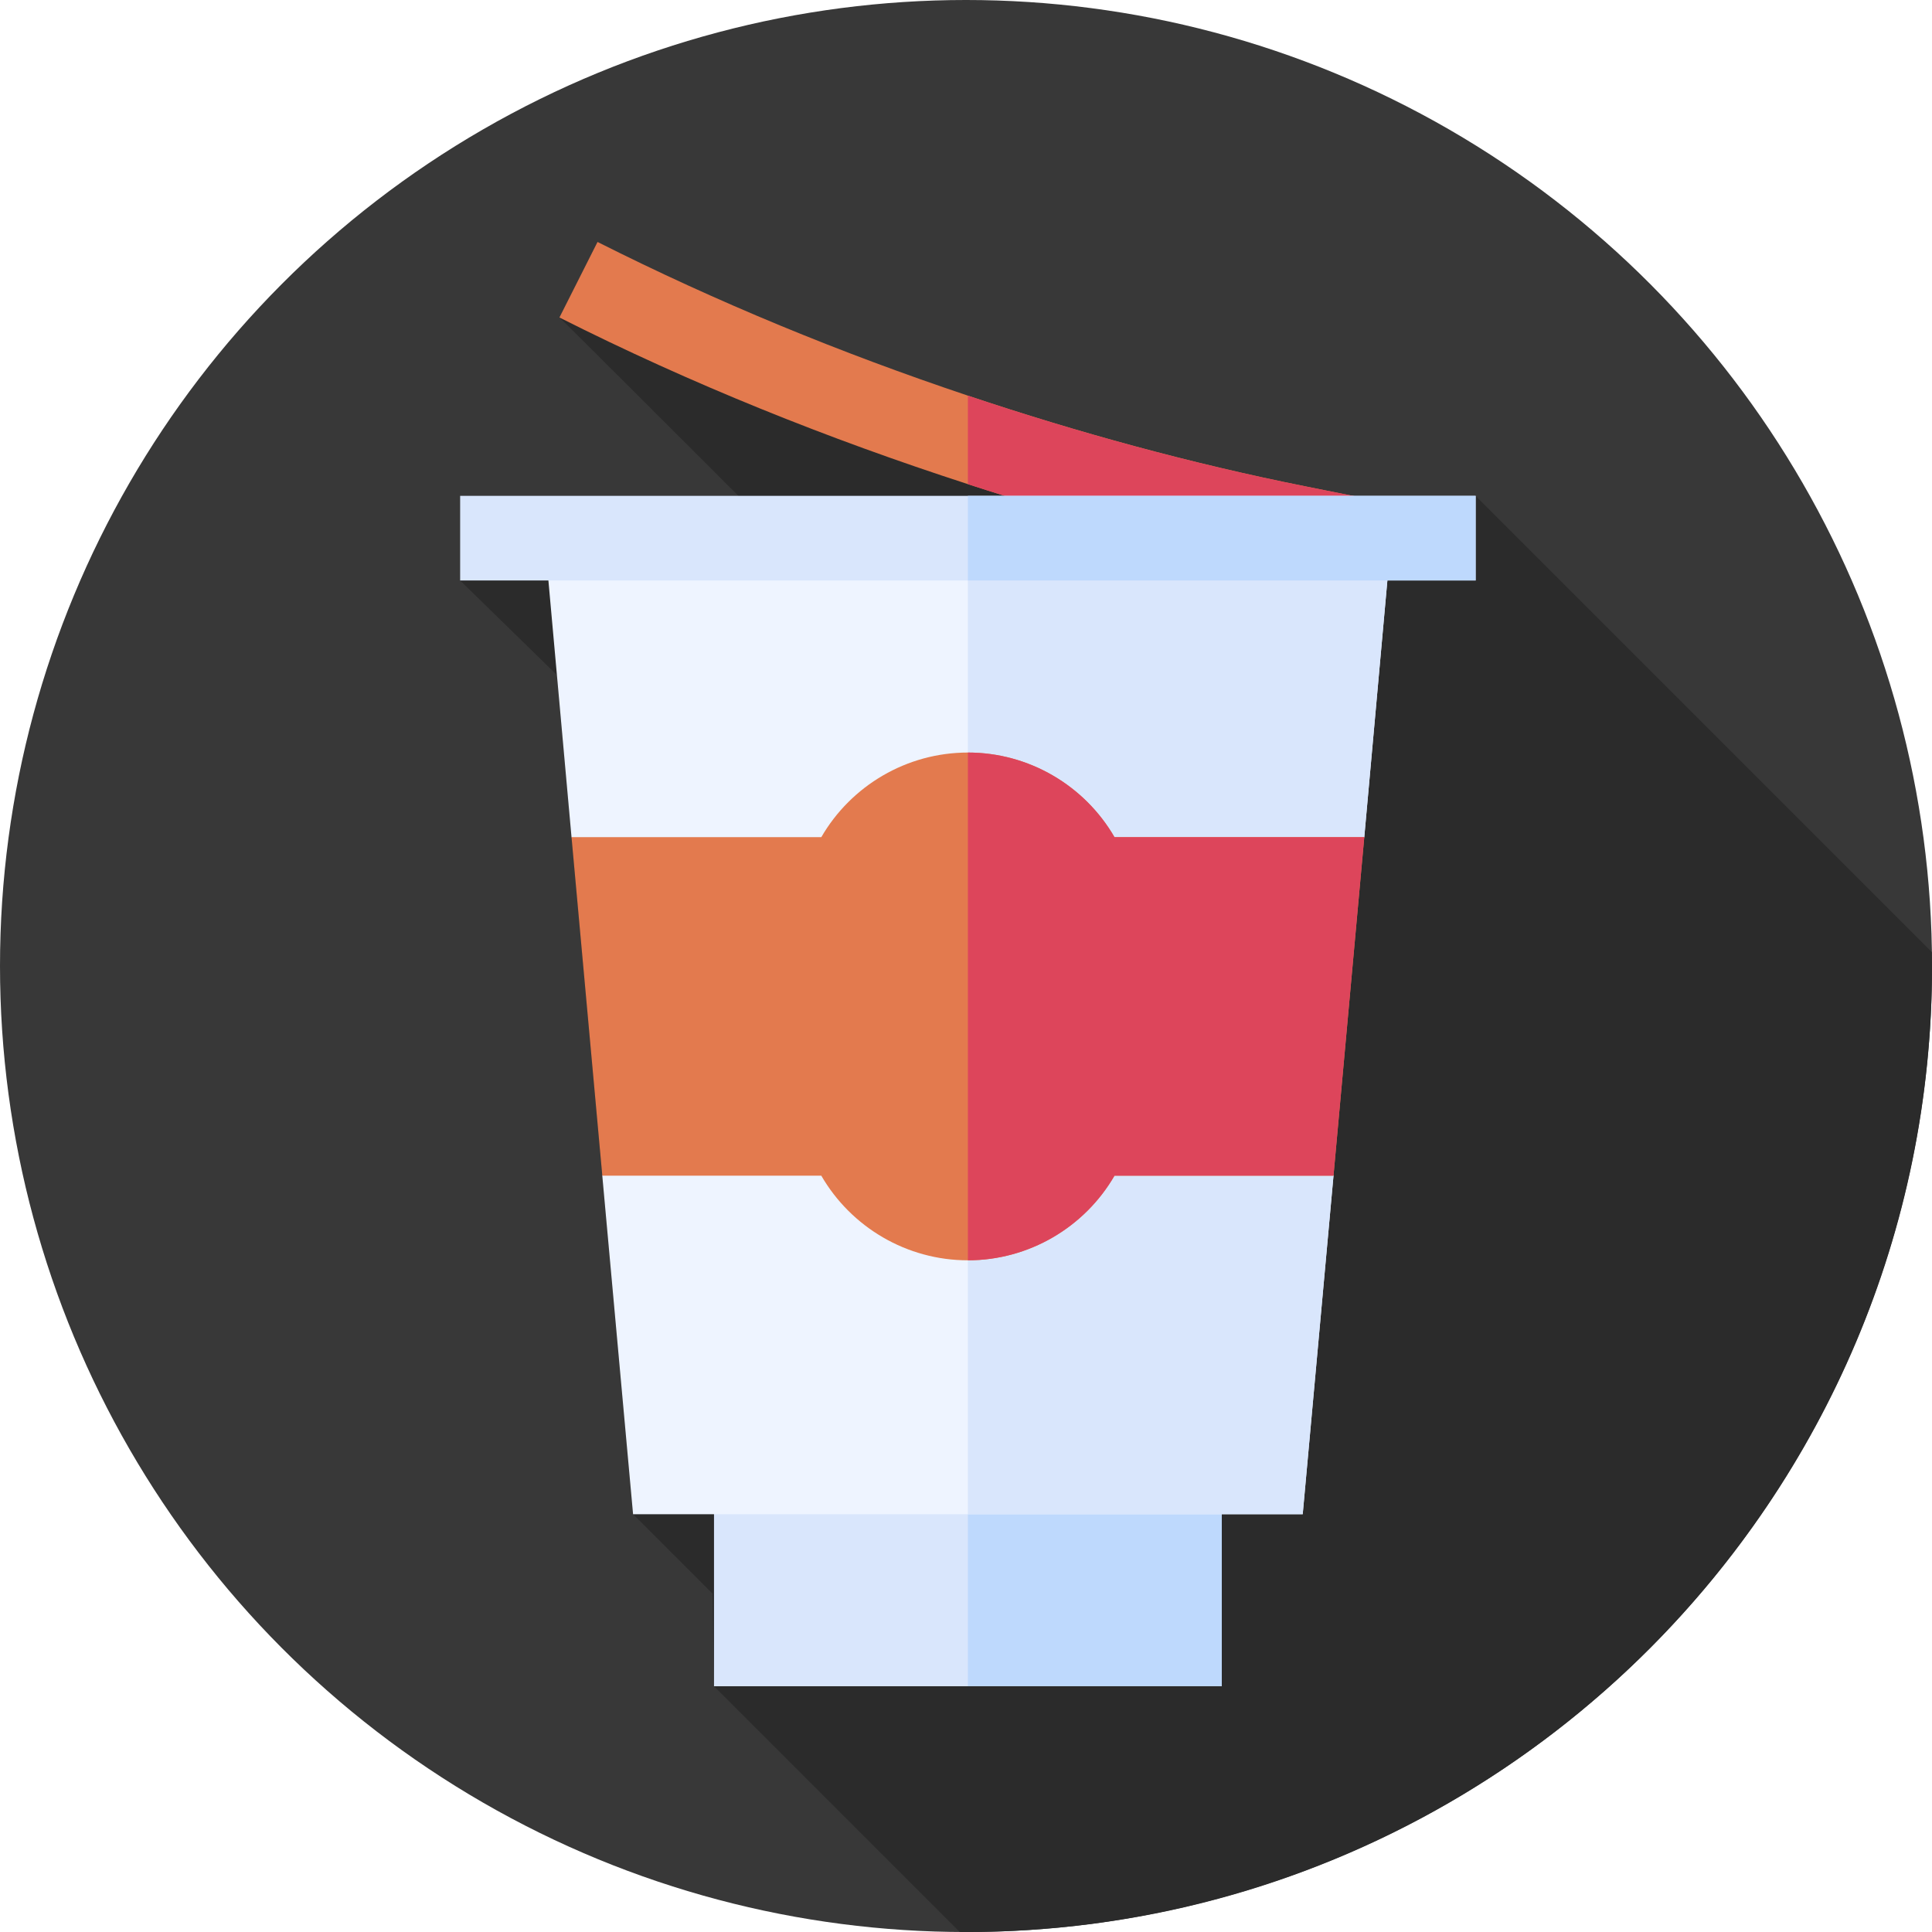
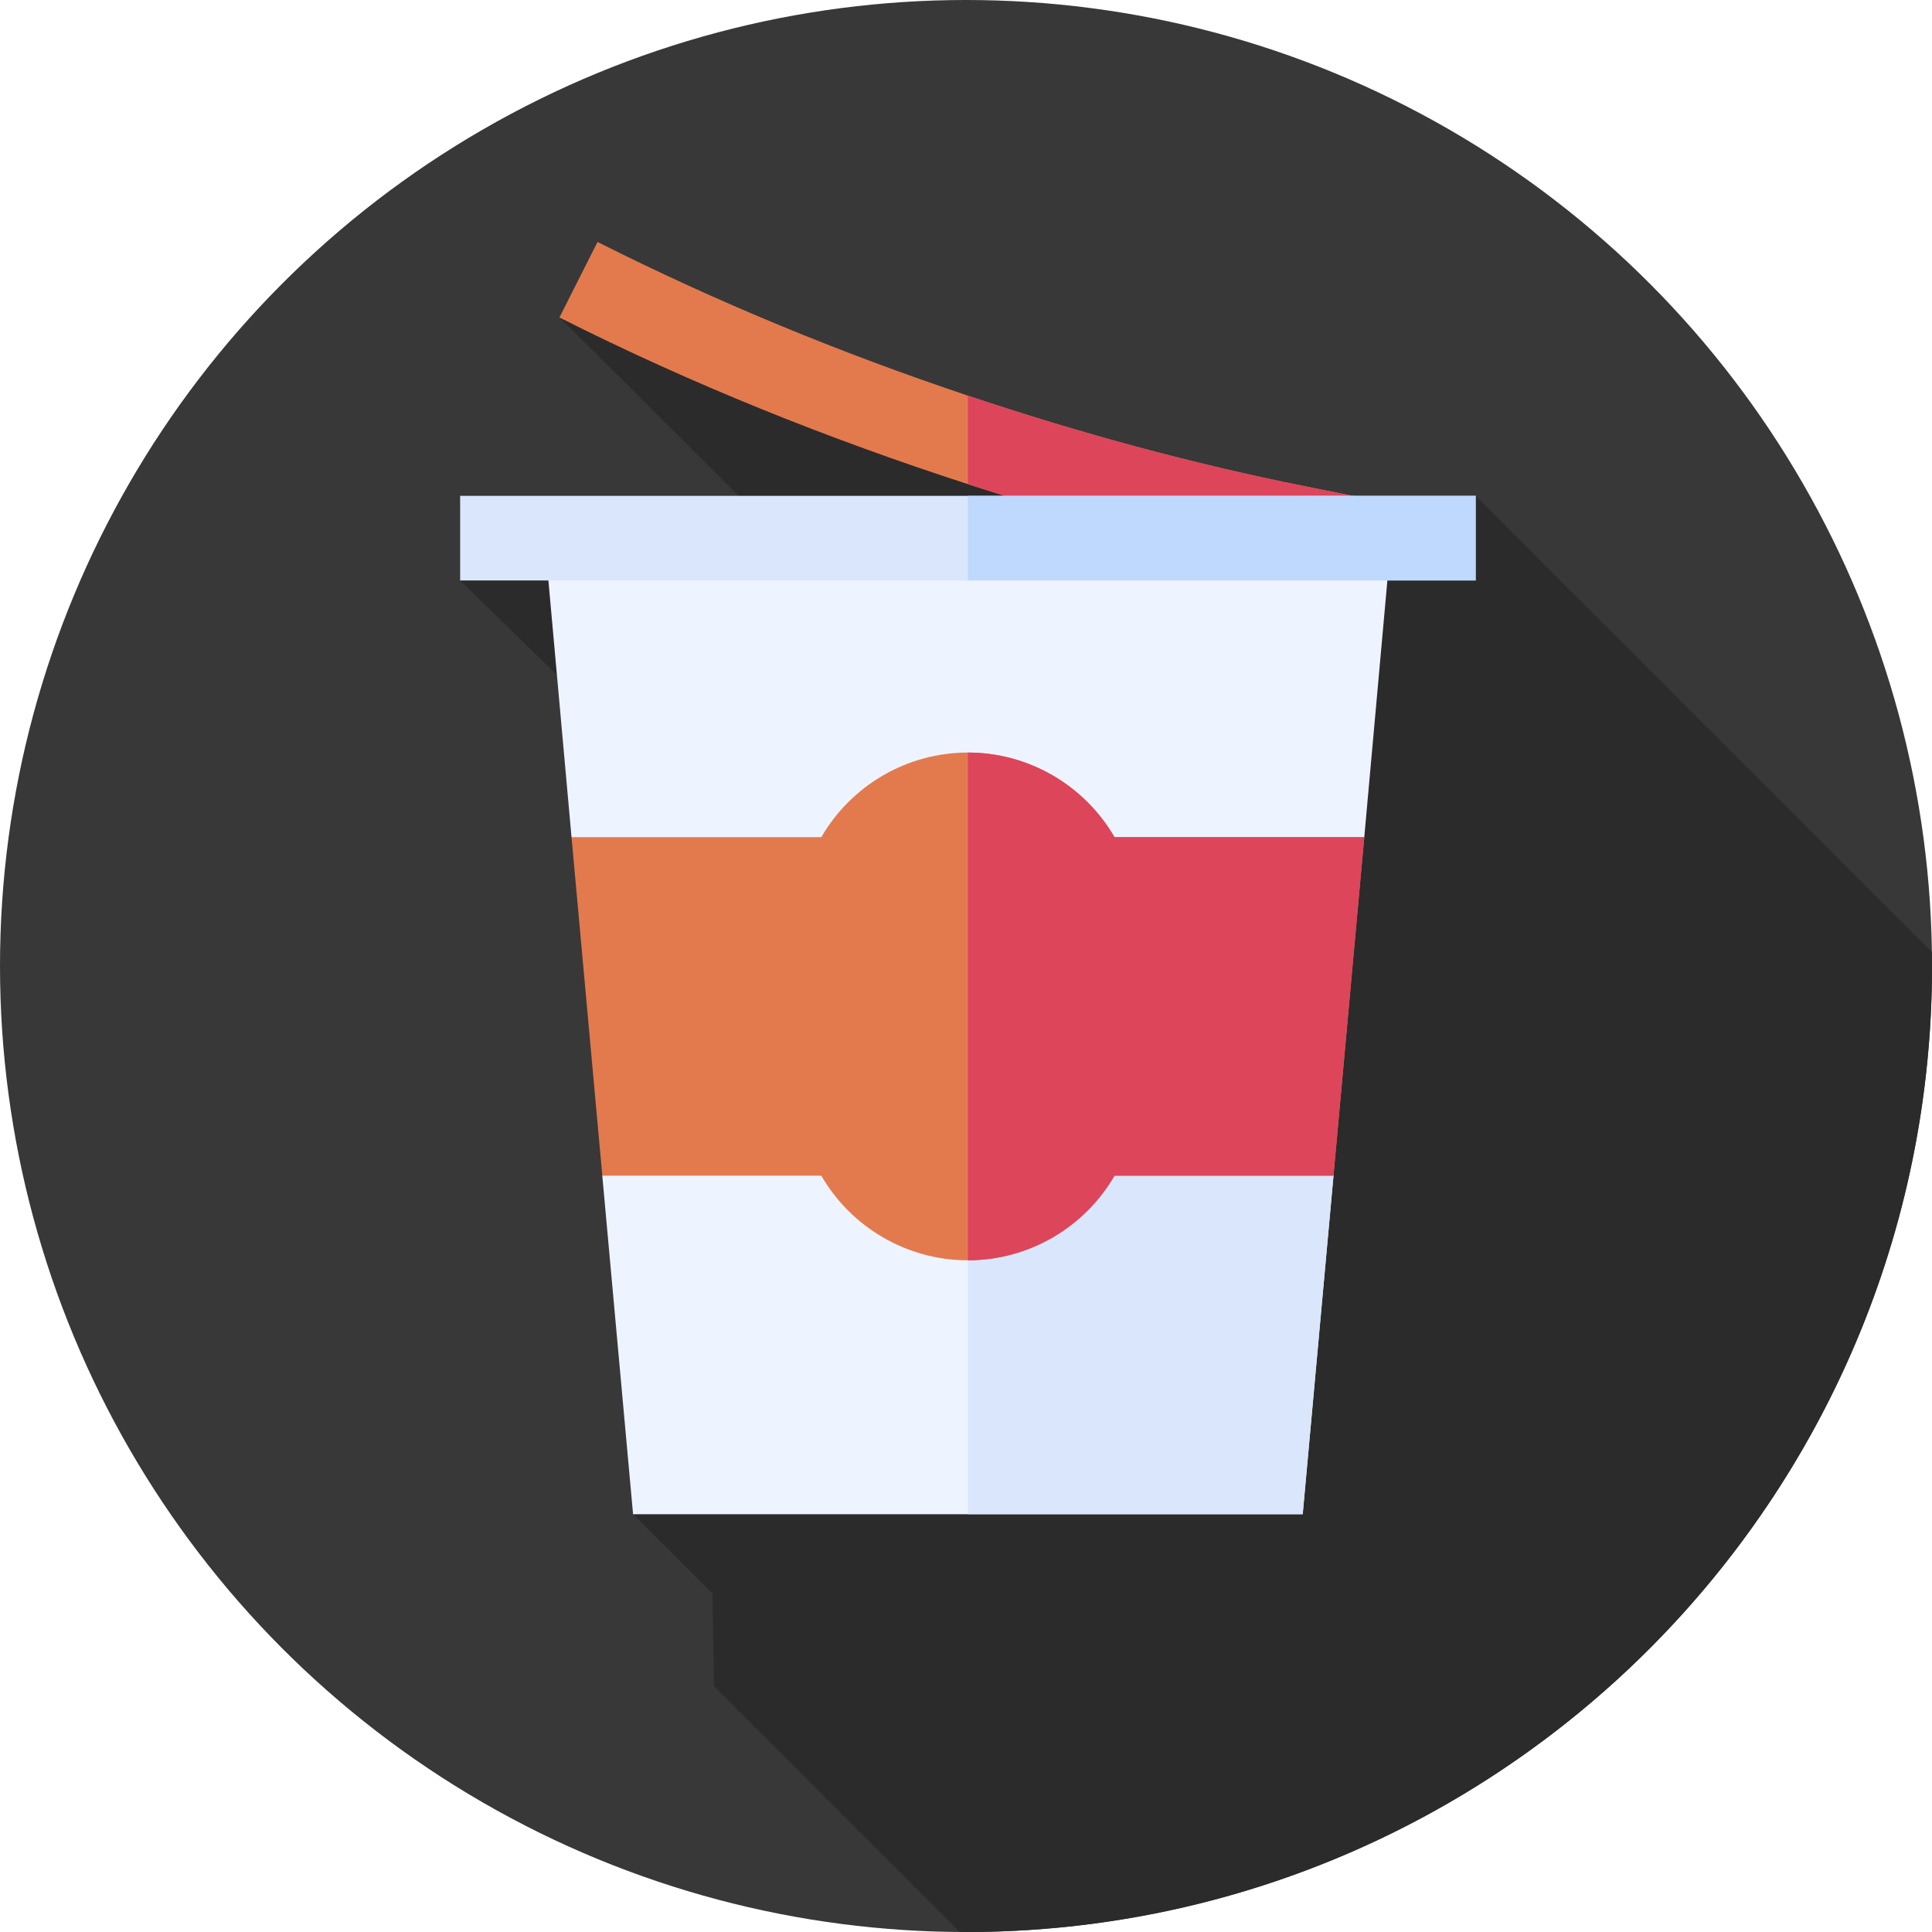
<svg xmlns="http://www.w3.org/2000/svg" id="Layer_1" data-name="Layer 1" viewBox="0 0 85.039 85.039">
  <defs>
    <style> .cls-1 { fill: #eef4ff; } .cls-2 { fill: #383838; } .cls-3 { fill: #d9e6fc; } .cls-4 { fill: #bed9fd; } .cls-5 { fill: #e37a4e; } .cls-6 { fill: #2b2b2b; } .cls-7 { fill: #dd455b; } </style>
  </defs>
  <circle class="cls-2" cx="42.52" cy="42.52" r="42.52" />
  <path class="cls-6" d="M85.039,42.52c0-.206-.005-.41-.008-.615l-20.079-20.079h-5.403l-2.108-.422c-5.032-1.006-32.817-7.428-32.817-7.428.067.033,7.86,7.84,7.878,7.85l-12.249,3.725,4.259,4.16,1.998,22.038,1.355,14.9,3.495,3.495.068,4.079,10.814,10.814c.093,0,.185.003.278.003,23.483,0,42.52-19.037,42.52-42.52h0Z" />
  <g>
-     <path class="cls-3" d="M42.603,64.786h-11.175v9.436h22.349v-9.436h-11.175Z" />
-     <path class="cls-4" d="M42.603,64.786h11.175v9.436h-11.175v-9.436Z" />
    <path class="cls-5" d="M57.441,21.403c-5.032-1.006-9.981-2.361-14.838-3.989-5.58-1.87-11.035-4.11-16.302-6.764l-1.677,3.325c5.795,2.922,11.818,5.338,17.979,7.335,4.629,1.501,9.327,2.789,14.107,3.745l2.29.458.731-3.652-2.29-.458Z" />
    <path class="cls-7" d="M58.999,25.514l.731-3.652-2.29-.458c-5.032-1.006-9.981-2.361-14.838-3.989v3.896c4.629,1.501,9.327,2.789,14.107,3.745l2.29.458Z" />
    <g>
      <path class="cls-1" d="M42.603,23.857h-18.617l1.17,12.992,3.544,3.725h27.806l3.544-3.725,1.17-12.992h-18.617Z" />
      <path class="cls-1" d="M42.603,48.024h-13.903l-2.19,3.725,1.355,14.9h29.476l1.355-14.9-2.19-3.725h-13.903Z" />
    </g>
-     <path class="cls-3" d="M60.05,36.849l1.17-12.992h-18.617v16.717h13.903l3.544-3.725Z" />
    <path class="cls-3" d="M58.695,51.749l-2.19-3.725h-13.903v18.624h14.738l1.355-14.9Z" />
    <path class="cls-5" d="M49.056,36.849c-1.315-2.272-3.765-3.725-6.453-3.725s-5.138,1.453-6.453,3.725h-10.994l1.355,14.9h9.639c1.315,2.272,3.765,3.725,6.453,3.725s5.138-1.453,6.453-3.725h9.639l1.355-14.9h-10.994Z" />
    <path class="cls-7" d="M49.056,51.749h9.639l1.355-14.9h-10.994c-1.315-2.272-3.765-3.725-6.453-3.725v22.349c2.688,0,5.138-1.453,6.453-3.725Z" />
    <path class="cls-3" d="M42.603,21.825h-22.349v3.725h44.699v-3.725h-22.349Z" />
    <path class="cls-4" d="M42.603,21.825h22.349v3.725h-22.349v-3.725Z" />
  </g>
</svg>